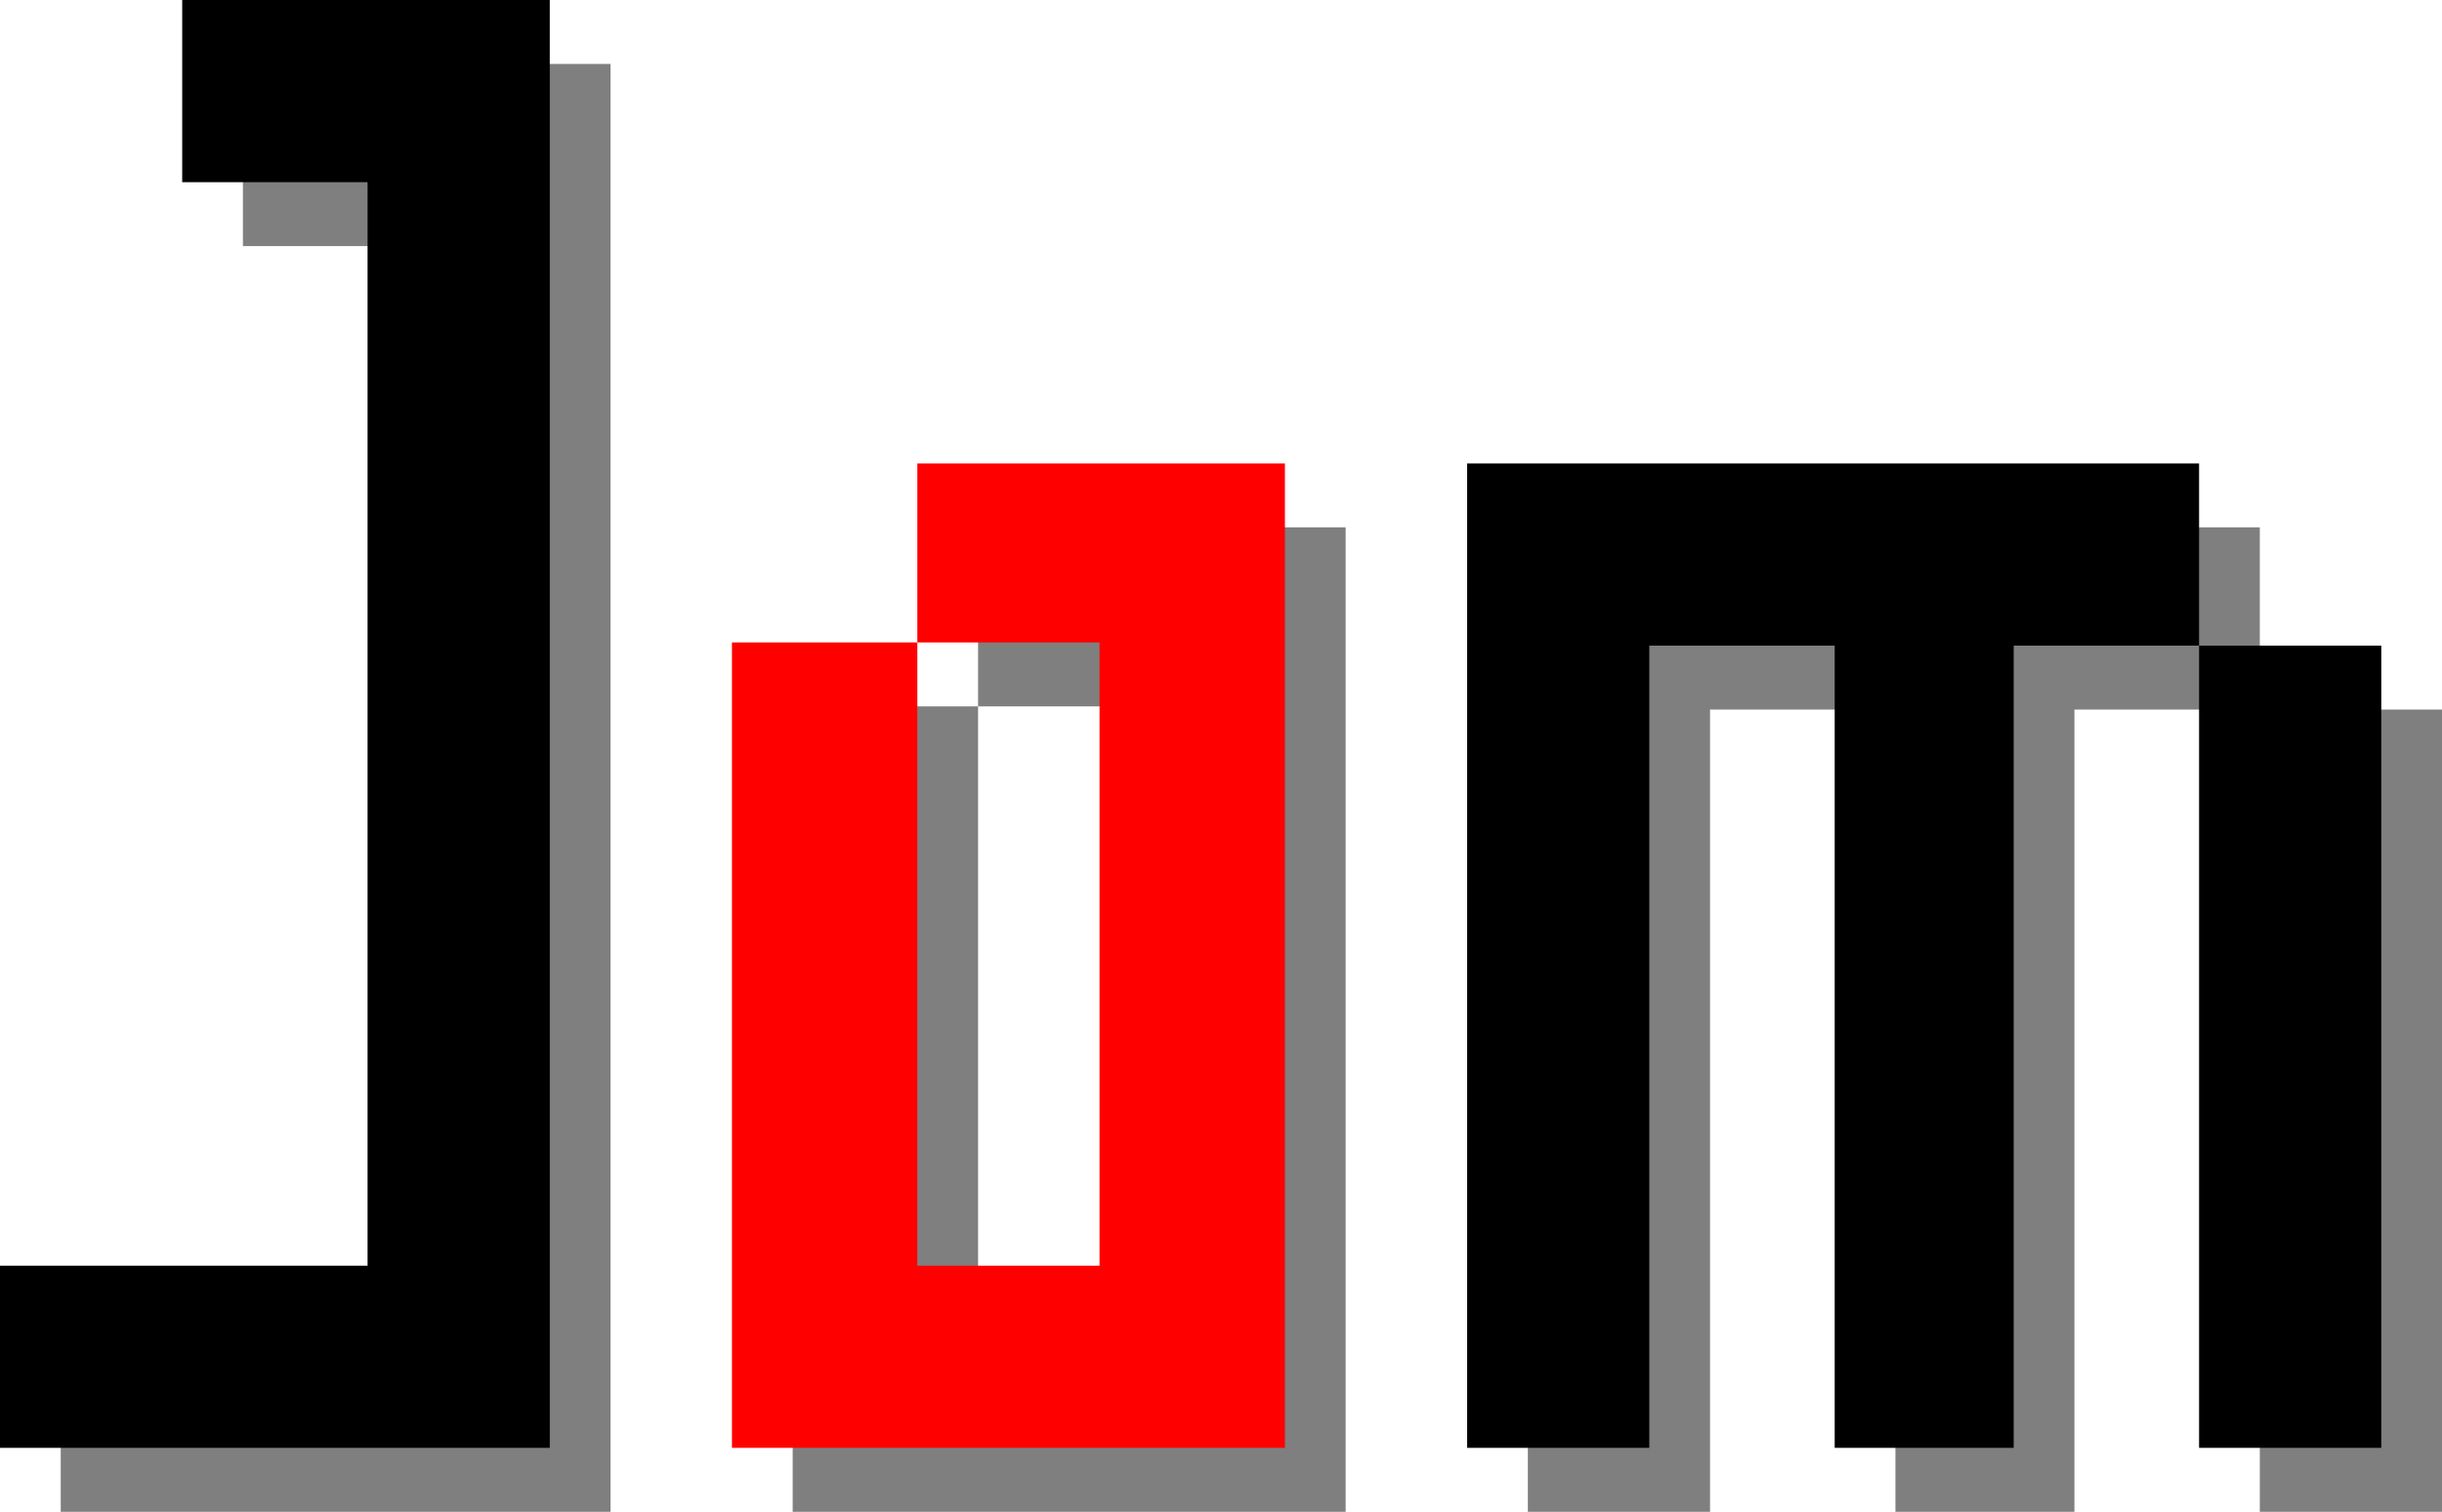
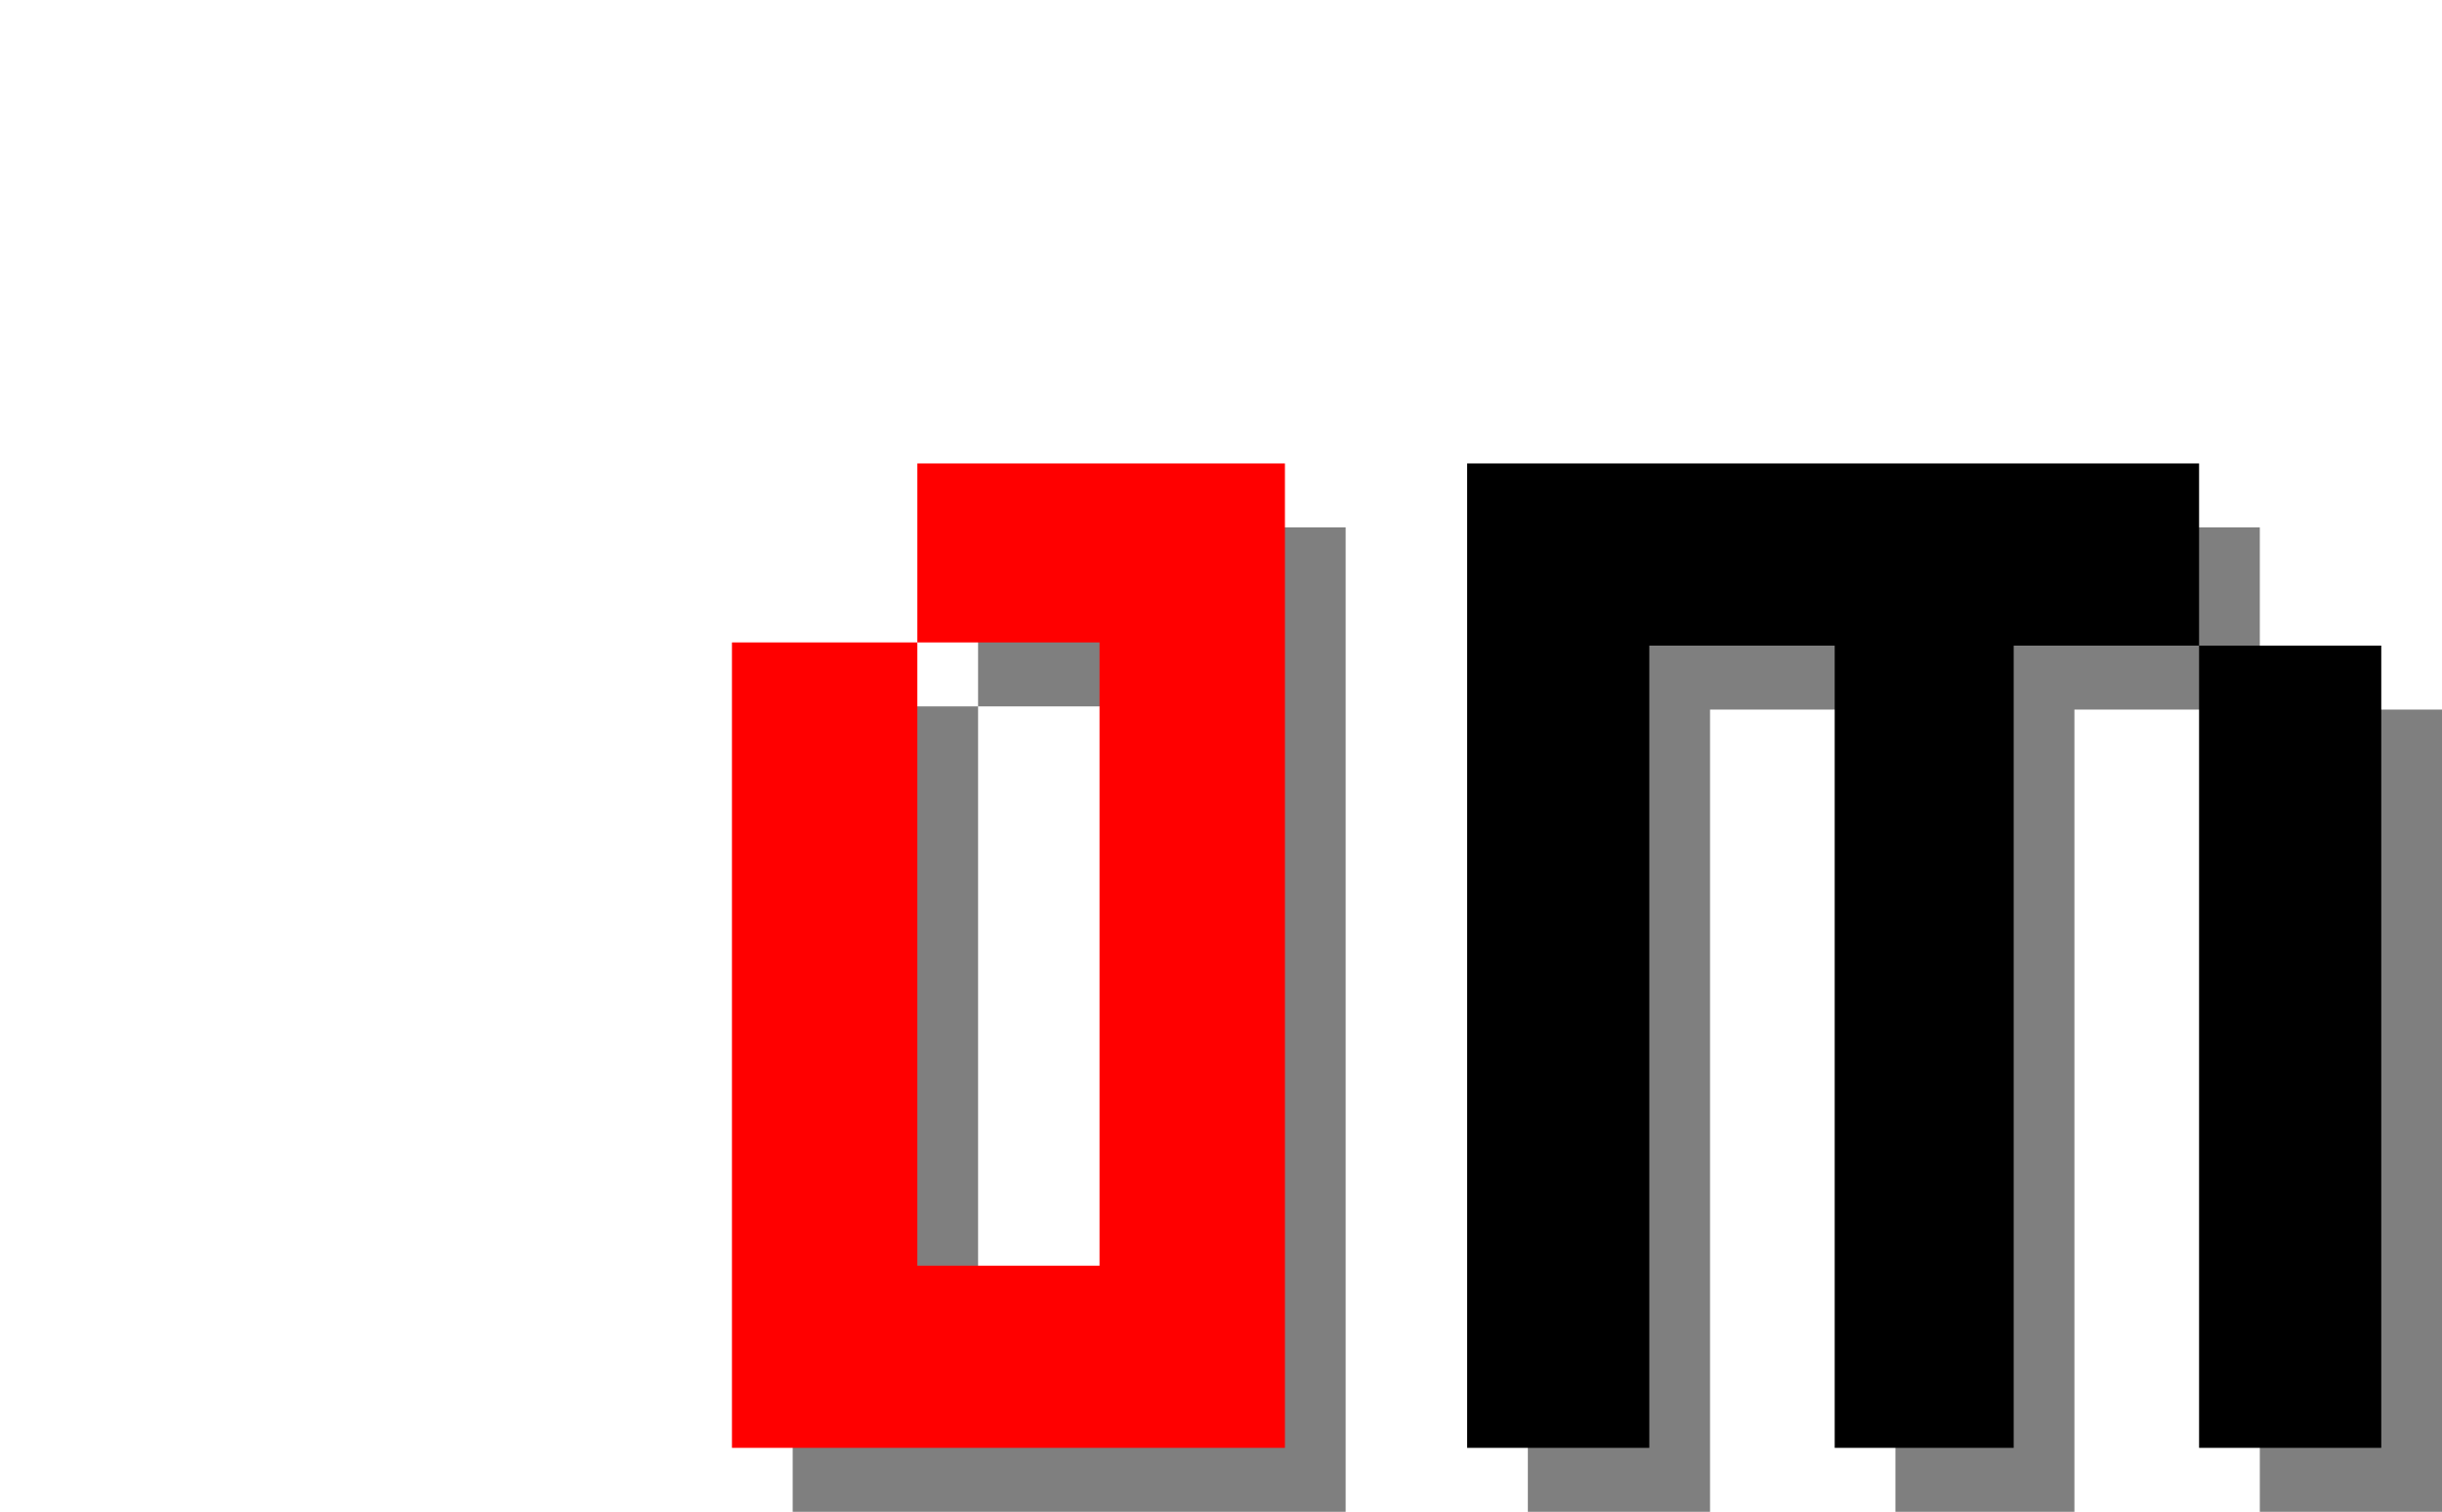
<svg xmlns="http://www.w3.org/2000/svg" xmlns:ns1="http://sodipodi.sourceforge.net/DTD/sodipodi-0.dtd" xmlns:ns2="http://www.inkscape.org/namespaces/inkscape" version="1.1" id="svg863" width="764" height="473" viewBox="0 0 764 473" ns1:docname="dsfsdfsdvdcx.svg" ns2:version="1.0.1 (3bc2e813f5, 2020-09-07)">
  <defs id="defs867" />
  <ns1:namedview pagecolor="#ffffff" bordercolor="#666666" borderopacity="1" objecttolerance="10" gridtolerance="10" guidetolerance="10" ns2:pageopacity="0" ns2:pageshadow="2" ns2:window-width="3840" ns2:window-height="2068" id="namedview865" showgrid="true" ns2:snap-others="true" ns2:zoom="1.5660009" ns2:cx="559.77089" ns2:cy="255.87794" ns2:window-x="-12" ns2:window-y="-12" ns2:window-maximized="1" ns2:current-layer="g871">
    <ns2:grid type="xygrid" id="grid1436" />
  </ns1:namedview>
  <g ns2:groupmode="layer" ns2:label="Image" id="g871">
    <path id="rect1476" style="fill:#7f7f7f;stroke-width:13.976;stroke-dashoffset:5.03;paint-order:markers stroke fill;fill-opacity:1" d="M 504 165 L 504 180 L 478 180 L 478 473 L 535 473 L 535 222 L 593 222 L 593 473 L 649 473 L 649 222 L 707 222 L 707 165 L 504 165 z M 707 222 L 707 473 L 764 473 L 764 222 L 707 222 z " />
    <path id="rect1468" style="fill:#7f7f7f;stroke-width:13.191;stroke-dashoffset:5.03;paint-order:markers stroke fill;fill-opacity:1" d="M 385 165 L 385 180 L 306 180 L 306 221 L 385 221 L 385 425 L 306 425 L 306 221 L 248 221 L 248 473 L 280 473 L 306 473 L 421 473 L 421 435 L 421 425 L 421 165 L 385 165 z " />
-     <path id="rect1462" style="fill:#7f7f7f;stroke-width:12.783;stroke-dashoffset:5.03;paint-order:markers stroke fill;fill-opacity:1" d="M 76 20 L 76 77 L 170 77 L 170 435 L 19 435 L 19 473 L 170 473 L 191 473 L 191 435 L 191 20 L 76 20 z " />
-     <path id="rect1438" style="fill:#000000;stroke-width:10;stroke-dashoffset:5.03;paint-order:markers stroke fill;fill-opacity:1" d="M 57 0 L 57 57 L 115 57 L 115 396 L 0 396 L 0 453 L 134 453 L 172 453 L 172 0 L 146 0 L 115 0 L 57 0 z " />
    <path id="rect1444" style="fill:#ff0000;stroke-width:18.209;stroke-dashoffset:5.03;paint-order:markers stroke fill;fill-opacity:1" d="M 287 145 L 287 201 L 344 201 L 344 396 L 287 396 L 287 201 L 229 201 L 229 453 L 287 453 L 402 453 L 402 396 L 402 201 L 402 186 L 402 145 L 287 145 z " />
-     <path id="rect1454" style="fill:#000000;stroke-width:12.873;stroke-dashoffset:5.03;paint-order:markers stroke fill;fill-opacity:1" d="M 459 145 L 459 453 L 516 453 L 516 202 L 574 202 L 574 453 L 630 453 L 630 202 L 688 202 L 688 145 L 516 145 L 459 145 z M 688 202 L 688 453 L 745 453 L 745 202 L 688 202 z " />
+     <path id="rect1454" style="fill:#000000;stroke-width:12.873;stroke-dashoffset:5.03;paint-order:markers stroke fill;fill-opacity:1" d="M 459 145 L 459 453 L 516 453 L 516 202 L 574 202 L 574 453 L 630 453 L 630 202 L 688 202 L 688 145 L 516 145 L 459 145 z M 688 202 L 688 453 L 745 453 L 745 202 L 688 202 " />
  </g>
</svg>